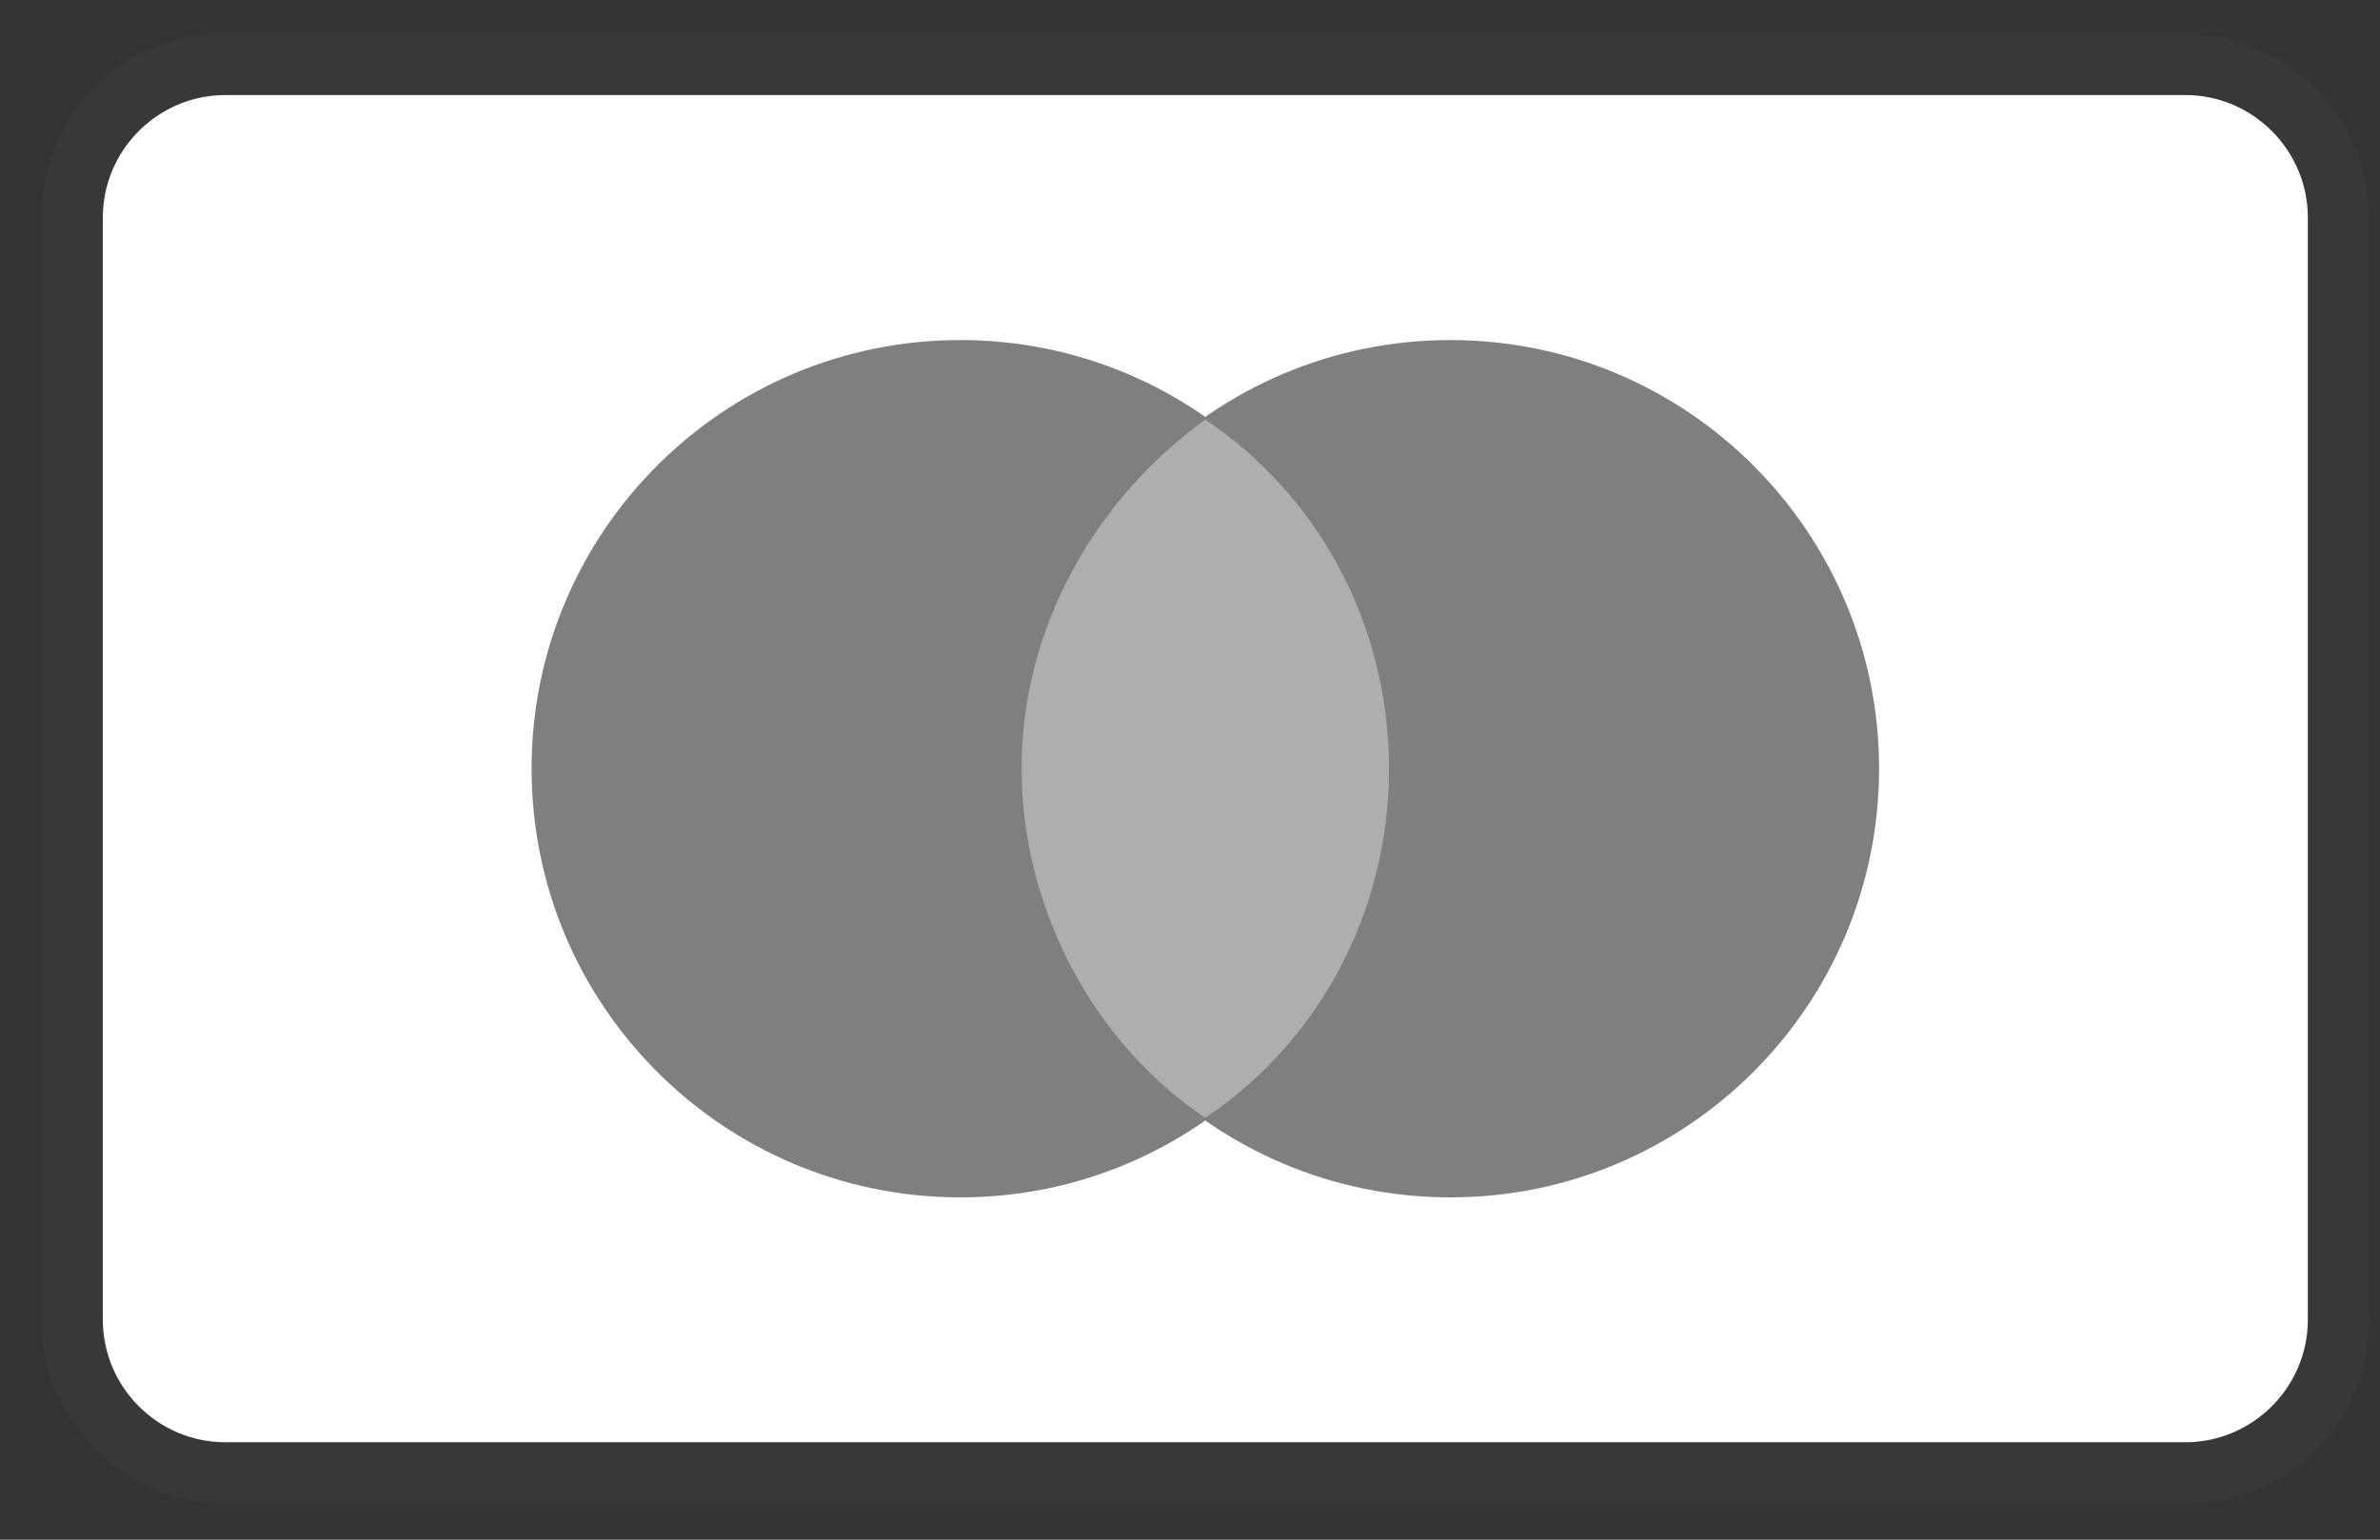
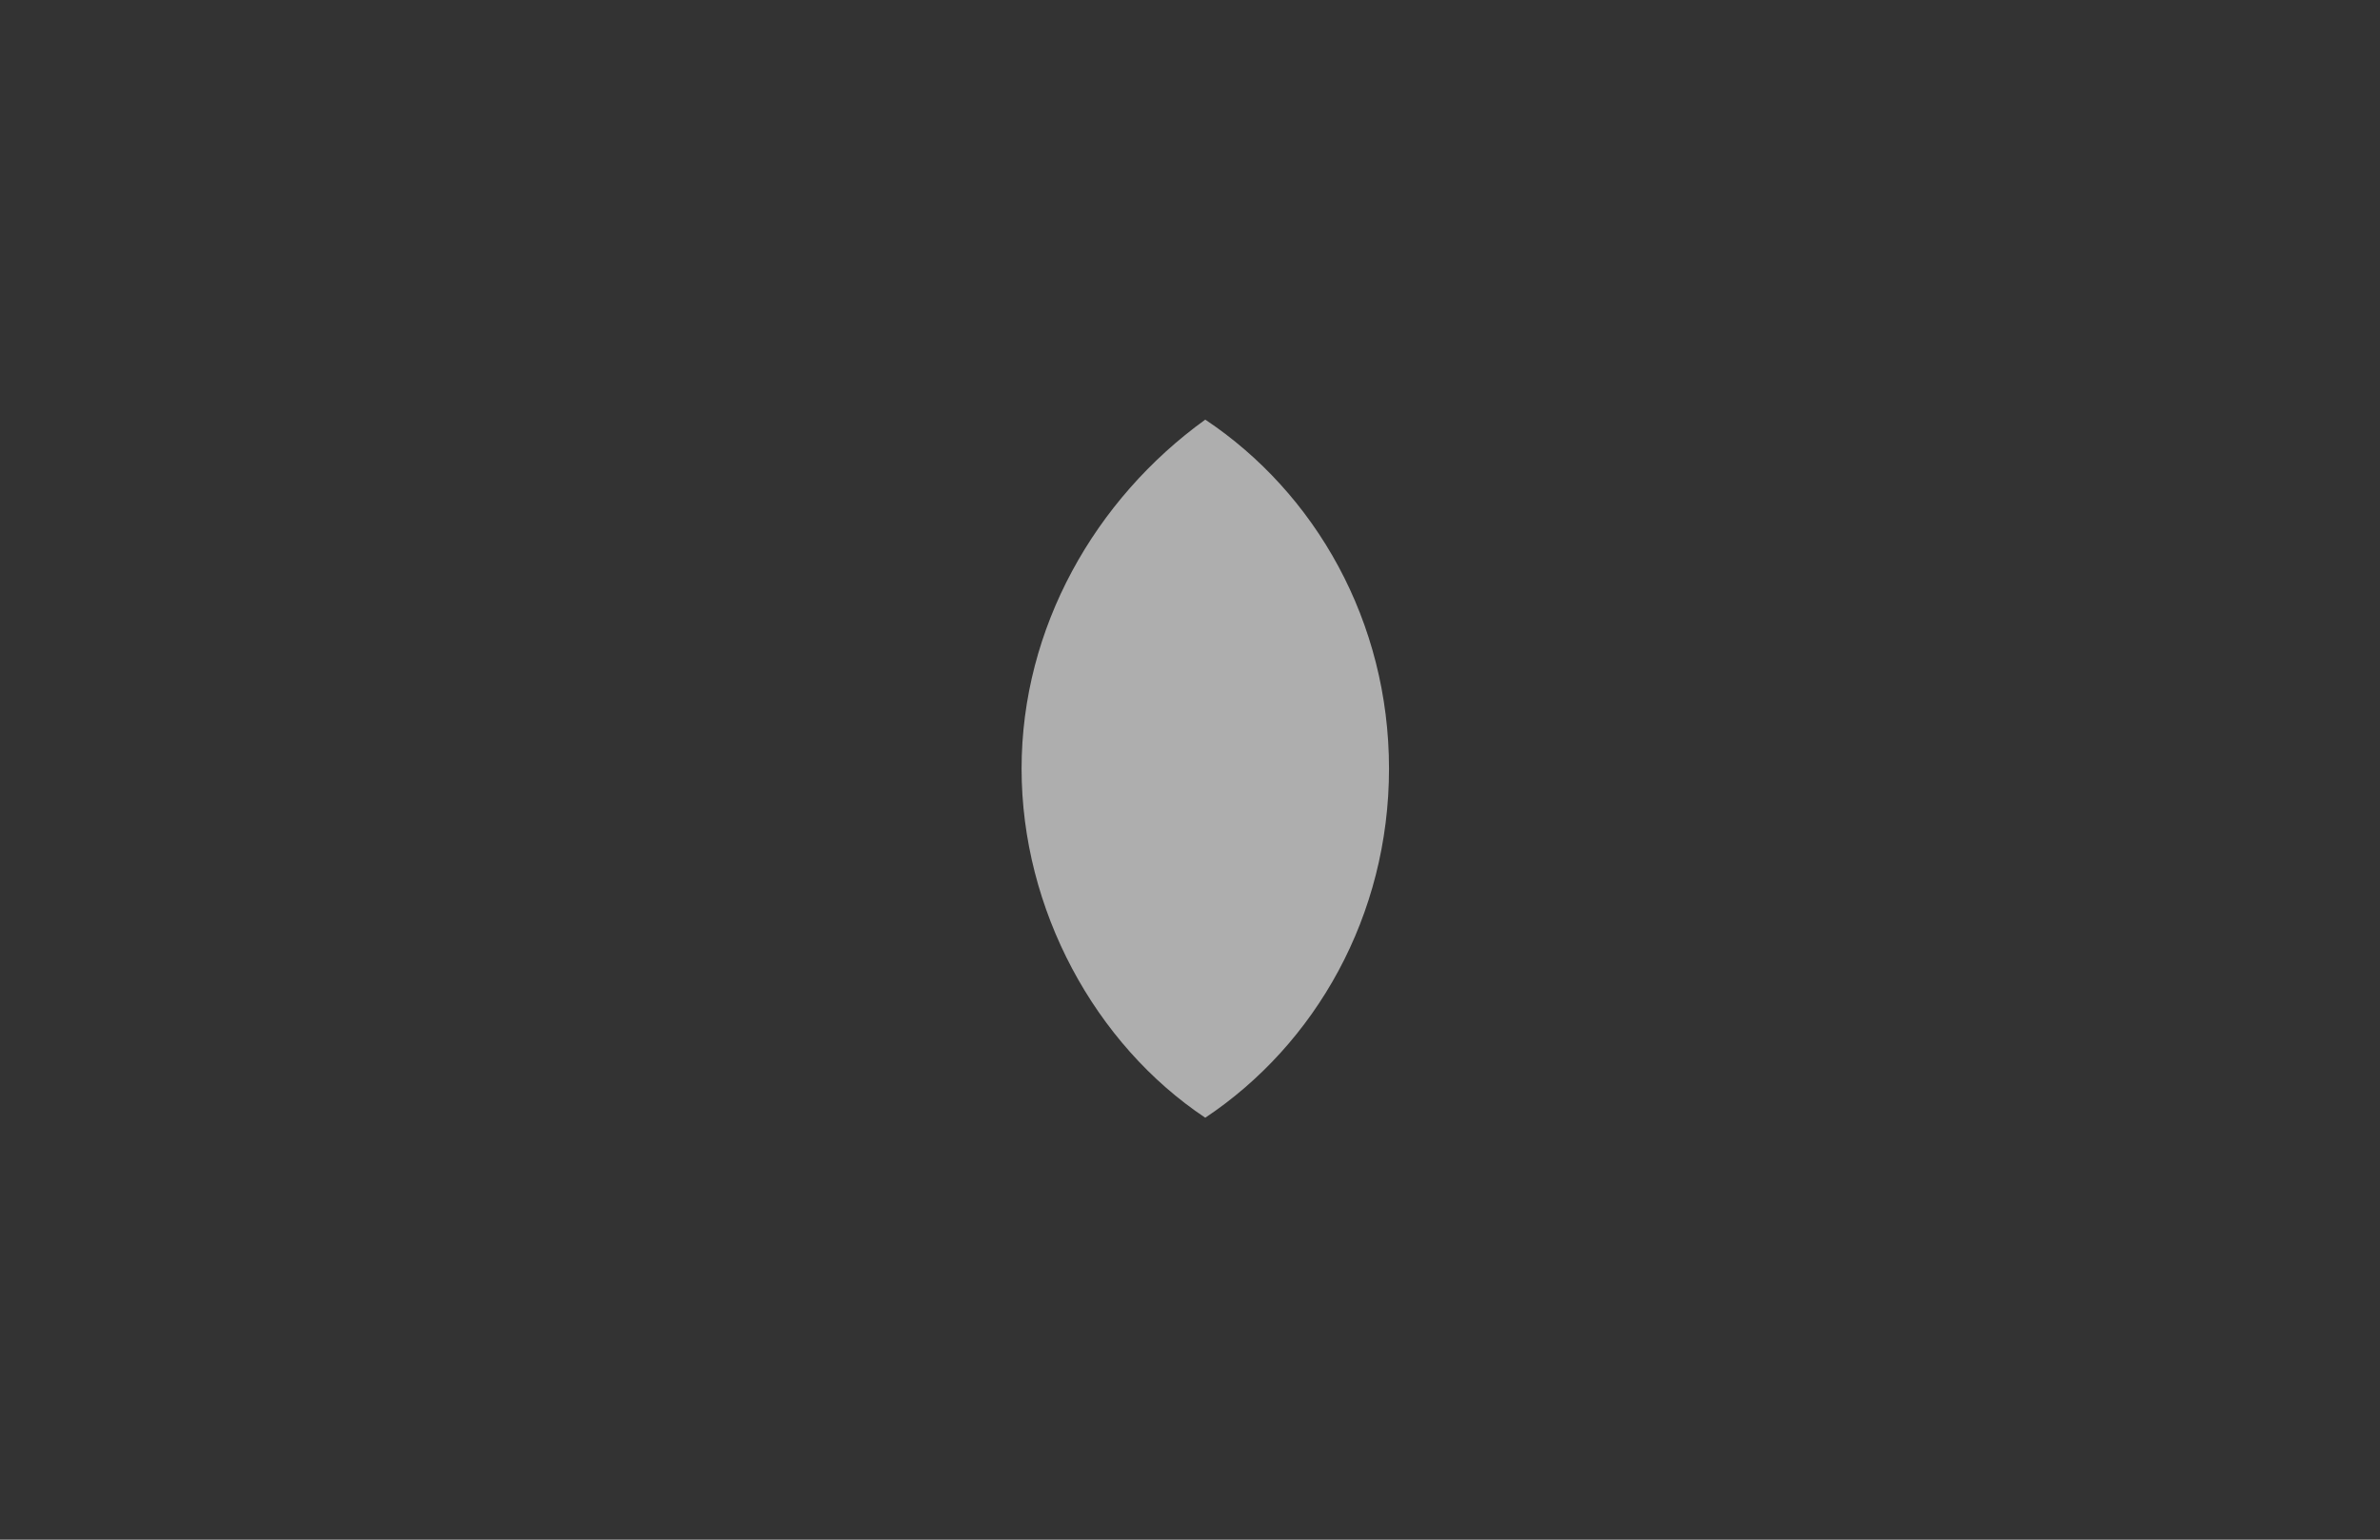
<svg xmlns="http://www.w3.org/2000/svg" width="34" height="22" viewBox="0 0 34 22" fill="none">
  <rect x="0" y="0" width="34" height="22" fill="#333333" stroke="none" />
-   <path opacity="0.07" d="M31.219 0.484H3.219C1.731 0.484 0.594 1.621 0.594 3.109V18.859C0.594 20.346 1.819 21.484 3.219 21.484H31.219C32.706 21.484 33.844 20.346 33.844 18.859V3.109C33.844 1.621 32.619 0.484 31.219 0.484Z" fill="#7F7F7F" />
-   <path d="M31.219 1.358C32.181 1.358 32.969 2.146 32.969 3.108V18.858C32.969 19.821 32.181 20.608 31.219 20.608H3.219C2.256 20.608 1.469 19.821 1.469 18.858V3.108C1.469 2.146 2.256 1.358 3.219 1.358H31.219Z" fill="white" />
-   <path d="M13.719 17.109C17.101 17.109 19.844 14.367 19.844 10.984C19.844 7.601 17.101 4.859 13.719 4.859C10.336 4.859 7.594 7.601 7.594 10.984C7.594 14.367 10.336 17.109 13.719 17.109Z" fill="#7F7F7F" />
-   <path d="M20.719 17.109C24.101 17.109 26.844 14.367 26.844 10.984C26.844 7.601 24.101 4.859 20.719 4.859C17.336 4.859 14.594 7.601 14.594 10.984C14.594 14.367 17.336 17.109 20.719 17.109Z" fill="#7F7F7F" />
  <path d="M19.843 10.983C19.843 8.883 18.794 7.046 17.218 5.996C15.643 7.133 14.594 8.971 14.594 10.983C14.594 12.996 15.643 14.921 17.218 15.971C18.794 14.921 19.843 13.083 19.843 10.983Z" fill="#AEAEAE" />
</svg>